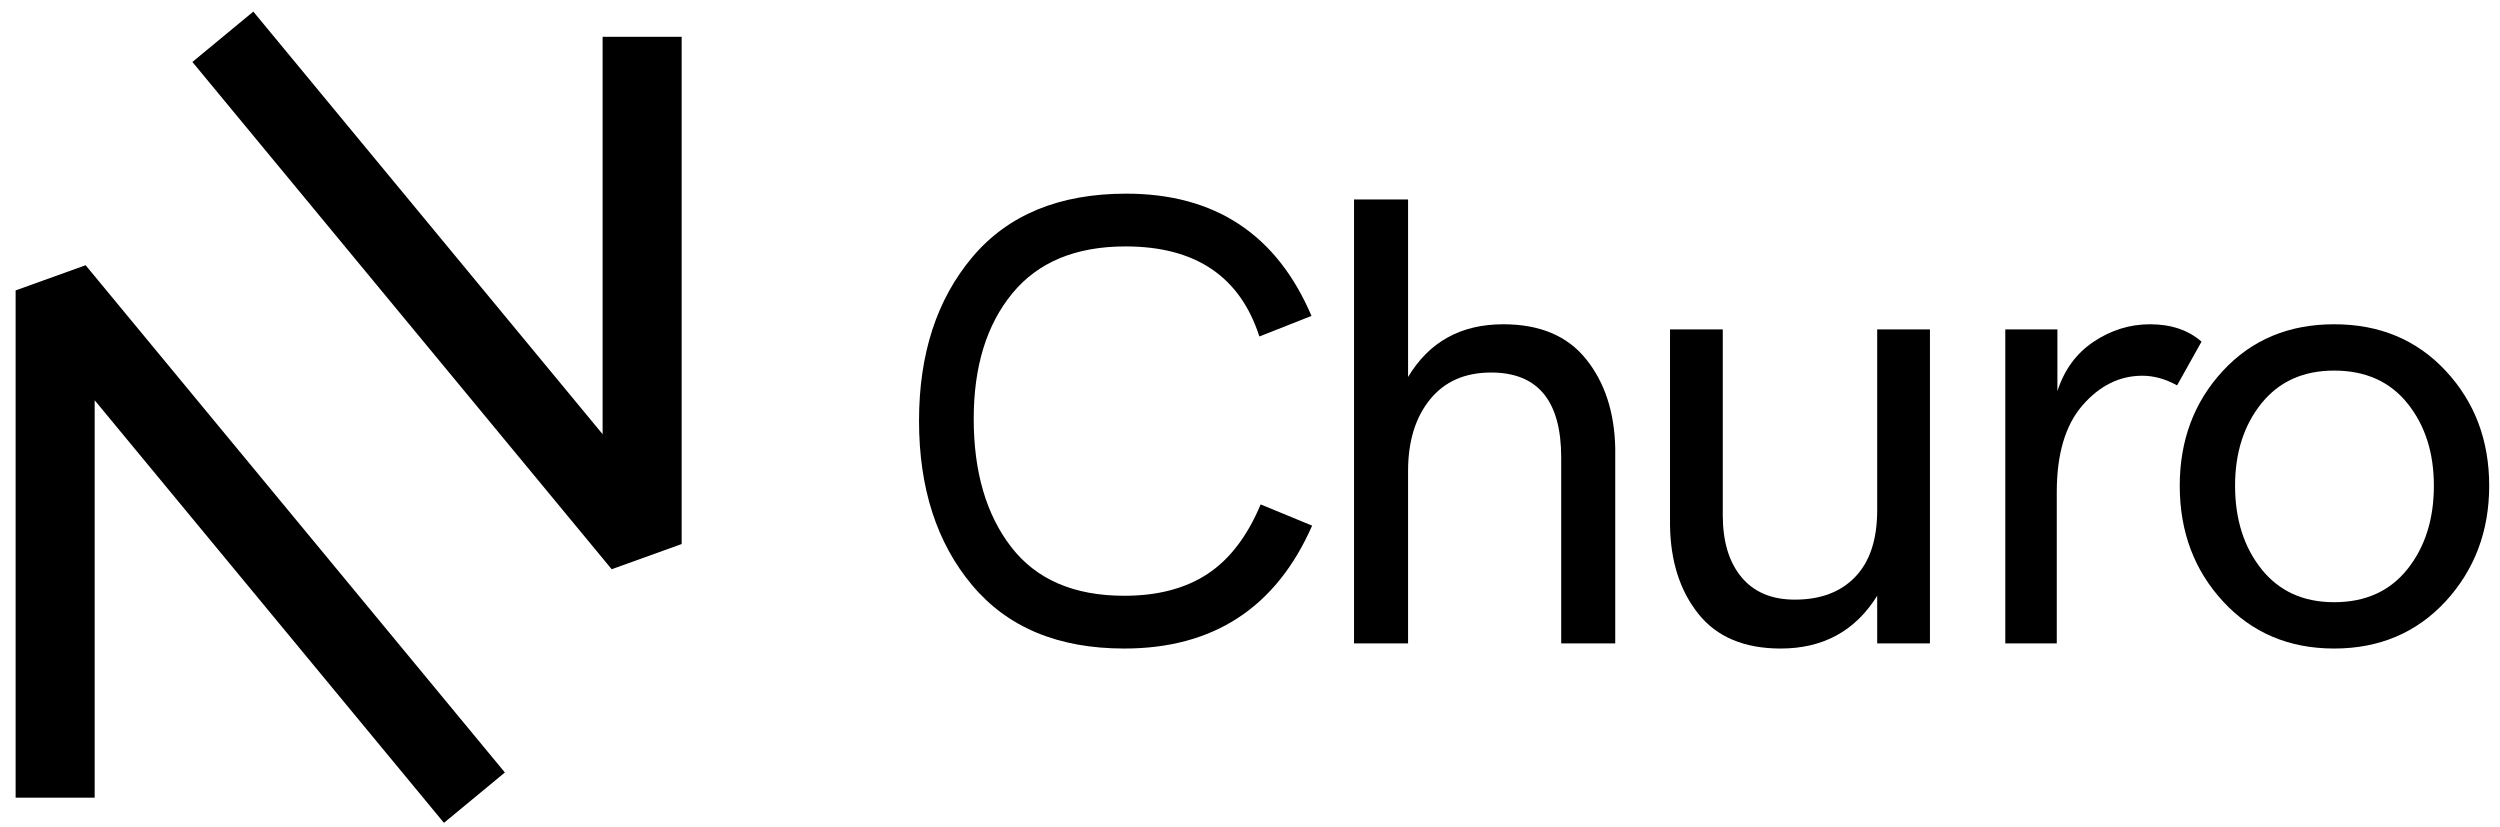
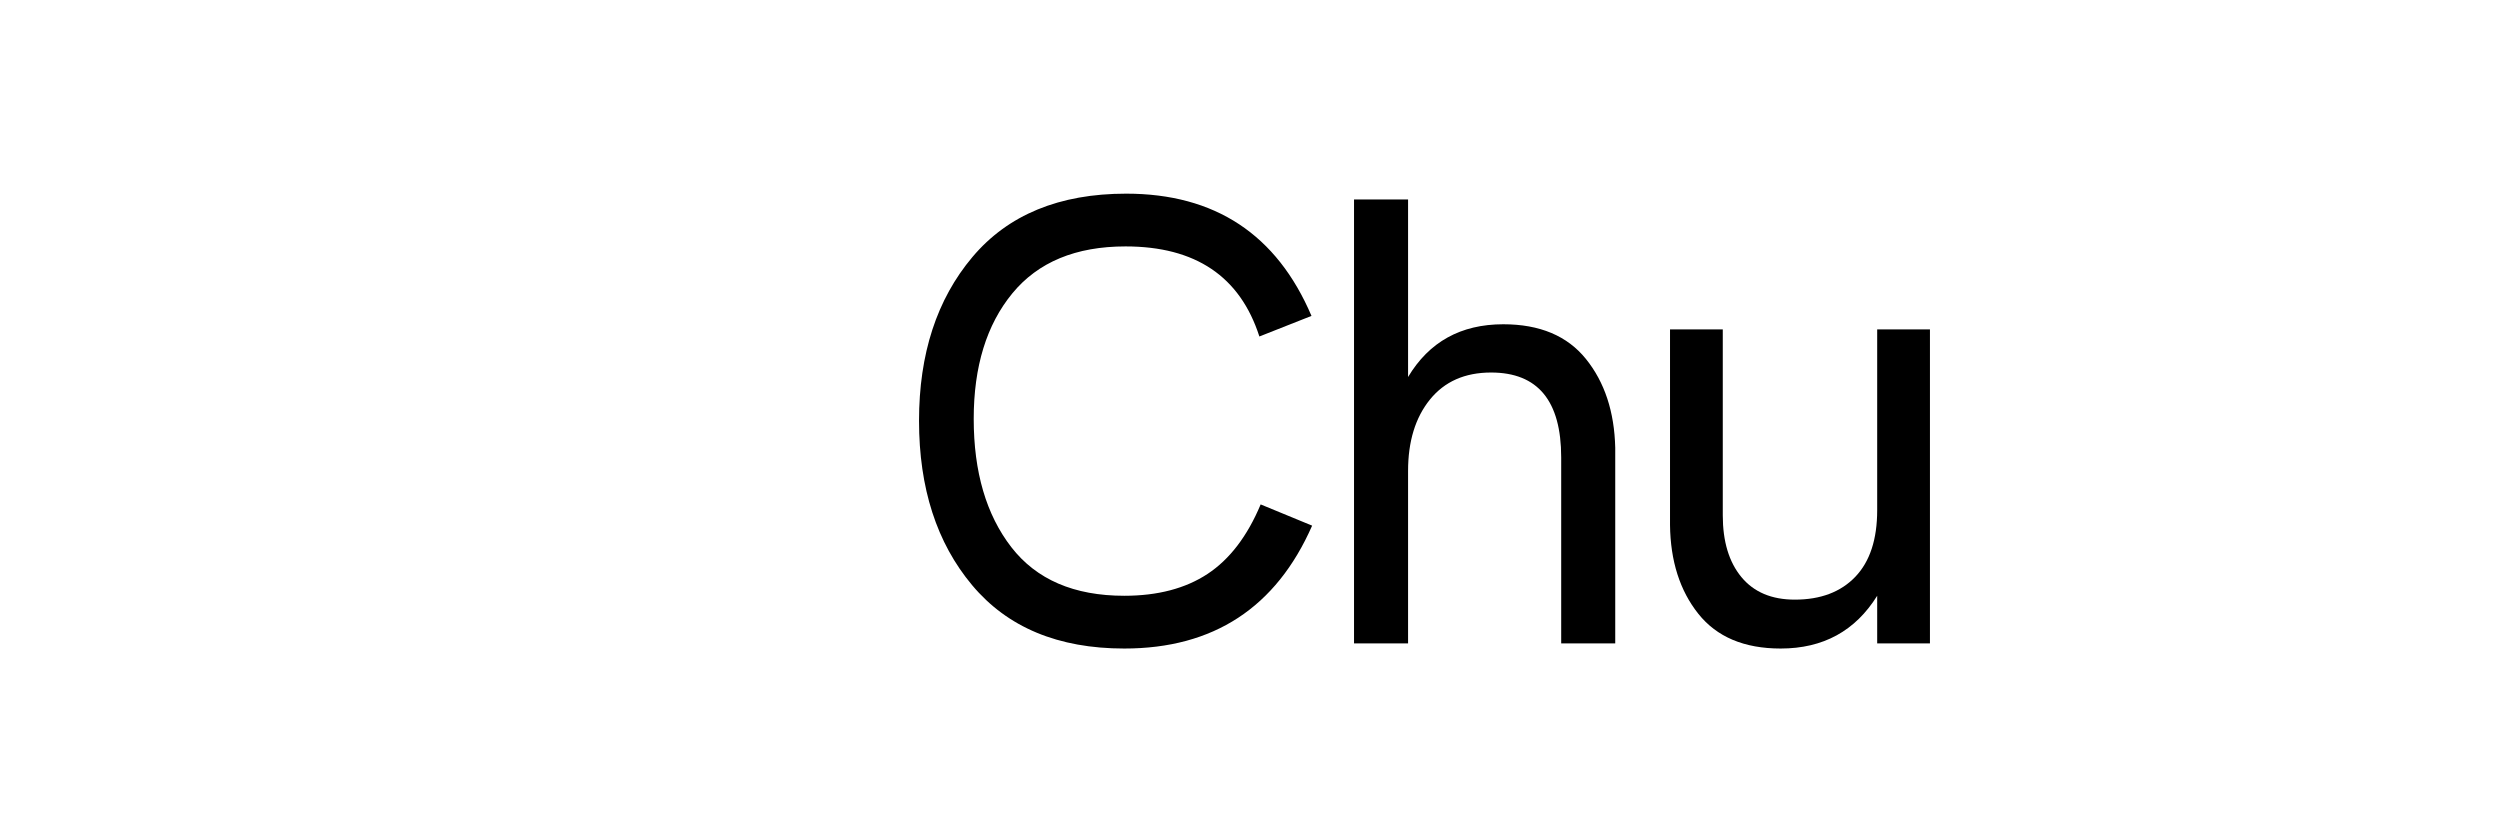
<svg xmlns="http://www.w3.org/2000/svg" width="136px" height="45px" viewBox="0 0 136 45" version="1.1">
  <title>Group 2</title>
  <g id="Pitch-ELEV" stroke="none" stroke-width="1" fill="none" fill-rule="evenodd">
    <g id="Group-2" transform="translate(3, 2)">
-       <polyline id="Path-2" stroke="#000000" stroke-width="4.3" stroke-linejoin="bevel" transform="translate(11.404, 27.595) scale(-1, 1) translate(-11.404, -27.595)" points="0 41.393 22.808 13.798 22.808 41.393" />
-       <polyline id="Path-2" stroke="#000000" stroke-width="4.3" stroke-linejoin="bevel" transform="translate(20.527, 13.798) scale(1, -1) translate(-20.527, -13.798)" points="9.123 27.595 31.932 8.66330493e-16 31.932 27.595" />
      <path d="M58.16,33.28 C54.567,33.28 51.807,32.131 49.883,29.832 C47.958,27.534 46.995,24.553 46.995,20.89 C46.995,17.25 47.963,14.281 49.9,11.982 C51.837,9.684 54.625,8.535 58.265,8.535 C63.095,8.535 66.455,10.752 68.345,15.185 L65.51,16.305 C64.46,13.038 62.033,11.405 58.23,11.405 C55.523,11.405 53.47,12.257 52.07,13.96 C50.67,15.663 49.97,17.938 49.97,20.785 C49.97,23.678 50.653,26.006 52.017,27.767 C53.383,29.529 55.43,30.41 58.16,30.41 C59.98,30.41 61.491,30.013 62.693,29.22 C63.894,28.427 64.857,27.167 65.58,25.44 L68.38,26.595 C66.42,31.052 63.013,33.28 58.16,33.28 Z" id="Path" fill="#000000" fill-rule="nonzero" />
      <path d="M70.659,33 L70.659,8.85 L73.599,8.85 L73.599,18.51 C74.743,16.597 76.469,15.64 78.779,15.64 C80.763,15.64 82.262,16.27 83.277,17.53 C84.292,18.79 84.823,20.4 84.869,22.36 L84.869,33 L81.929,33 L81.929,22.885 C81.929,19.805 80.658,18.265 78.114,18.265 C76.691,18.265 75.583,18.755 74.789,19.735 C73.996,20.715 73.599,22.01 73.599,23.62 L73.599,33 L70.659,33 Z" id="Path" fill="#000000" fill-rule="nonzero" />
      <path d="M93.869,33.28 C91.885,33.28 90.392,32.65 89.389,31.39 C88.385,30.13 87.872,28.52 87.849,26.56 L87.849,15.92 L90.719,15.92 L90.719,26.035 C90.719,27.458 91.057,28.578 91.734,29.395 C92.41,30.212 93.379,30.62 94.639,30.62 C96.039,30.62 97.135,30.206 97.929,29.378 C98.722,28.549 99.119,27.342 99.119,25.755 L99.119,15.92 L101.989,15.92 L101.989,33 L99.119,33 L99.119,30.41 C97.929,32.323 96.179,33.28 93.869,33.28 Z" id="Path" fill="#000000" fill-rule="nonzero" />
-       <path d="M106.088,33 L106.088,15.92 L108.923,15.92 L108.923,19.28 C109.296,18.113 109.956,17.215 110.901,16.585 C111.846,15.955 112.866,15.64 113.963,15.64 C115.106,15.64 116.04,15.955 116.763,16.585 L115.433,18.965 C114.803,18.615 114.173,18.44 113.543,18.44 C112.306,18.44 111.221,18.977 110.288,20.05 C109.355,21.123 108.888,22.698 108.888,24.775 L108.888,33 L106.088,33 Z" id="Path" fill="#000000" fill-rule="nonzero" />
-       <path d="M130.032,30.725 C128.446,32.428 126.427,33.28 123.978,33.28 C121.528,33.28 119.515,32.428 117.94,30.725 C116.365,29.022 115.578,26.922 115.578,24.425 C115.578,21.952 116.359,19.869 117.922,18.177 C119.486,16.486 121.504,15.64 123.978,15.64 C126.451,15.64 128.475,16.486 130.05,18.177 C131.625,19.869 132.412,21.952 132.412,24.425 C132.412,26.898 131.619,28.998 130.032,30.725 Z M123.978,30.76 C125.681,30.76 127.011,30.159 127.968,28.957 C128.924,27.756 129.403,26.245 129.403,24.425 C129.403,22.628 128.924,21.135 127.968,19.945 C127.011,18.755 125.681,18.16 123.978,18.16 C122.297,18.16 120.979,18.755 120.022,19.945 C119.066,21.135 118.588,22.628 118.588,24.425 C118.588,26.245 119.066,27.756 120.022,28.957 C120.979,30.159 122.297,30.76 123.978,30.76 Z" id="Shape" fill="#000000" fill-rule="nonzero" />
    </g>
  </g>
</svg>